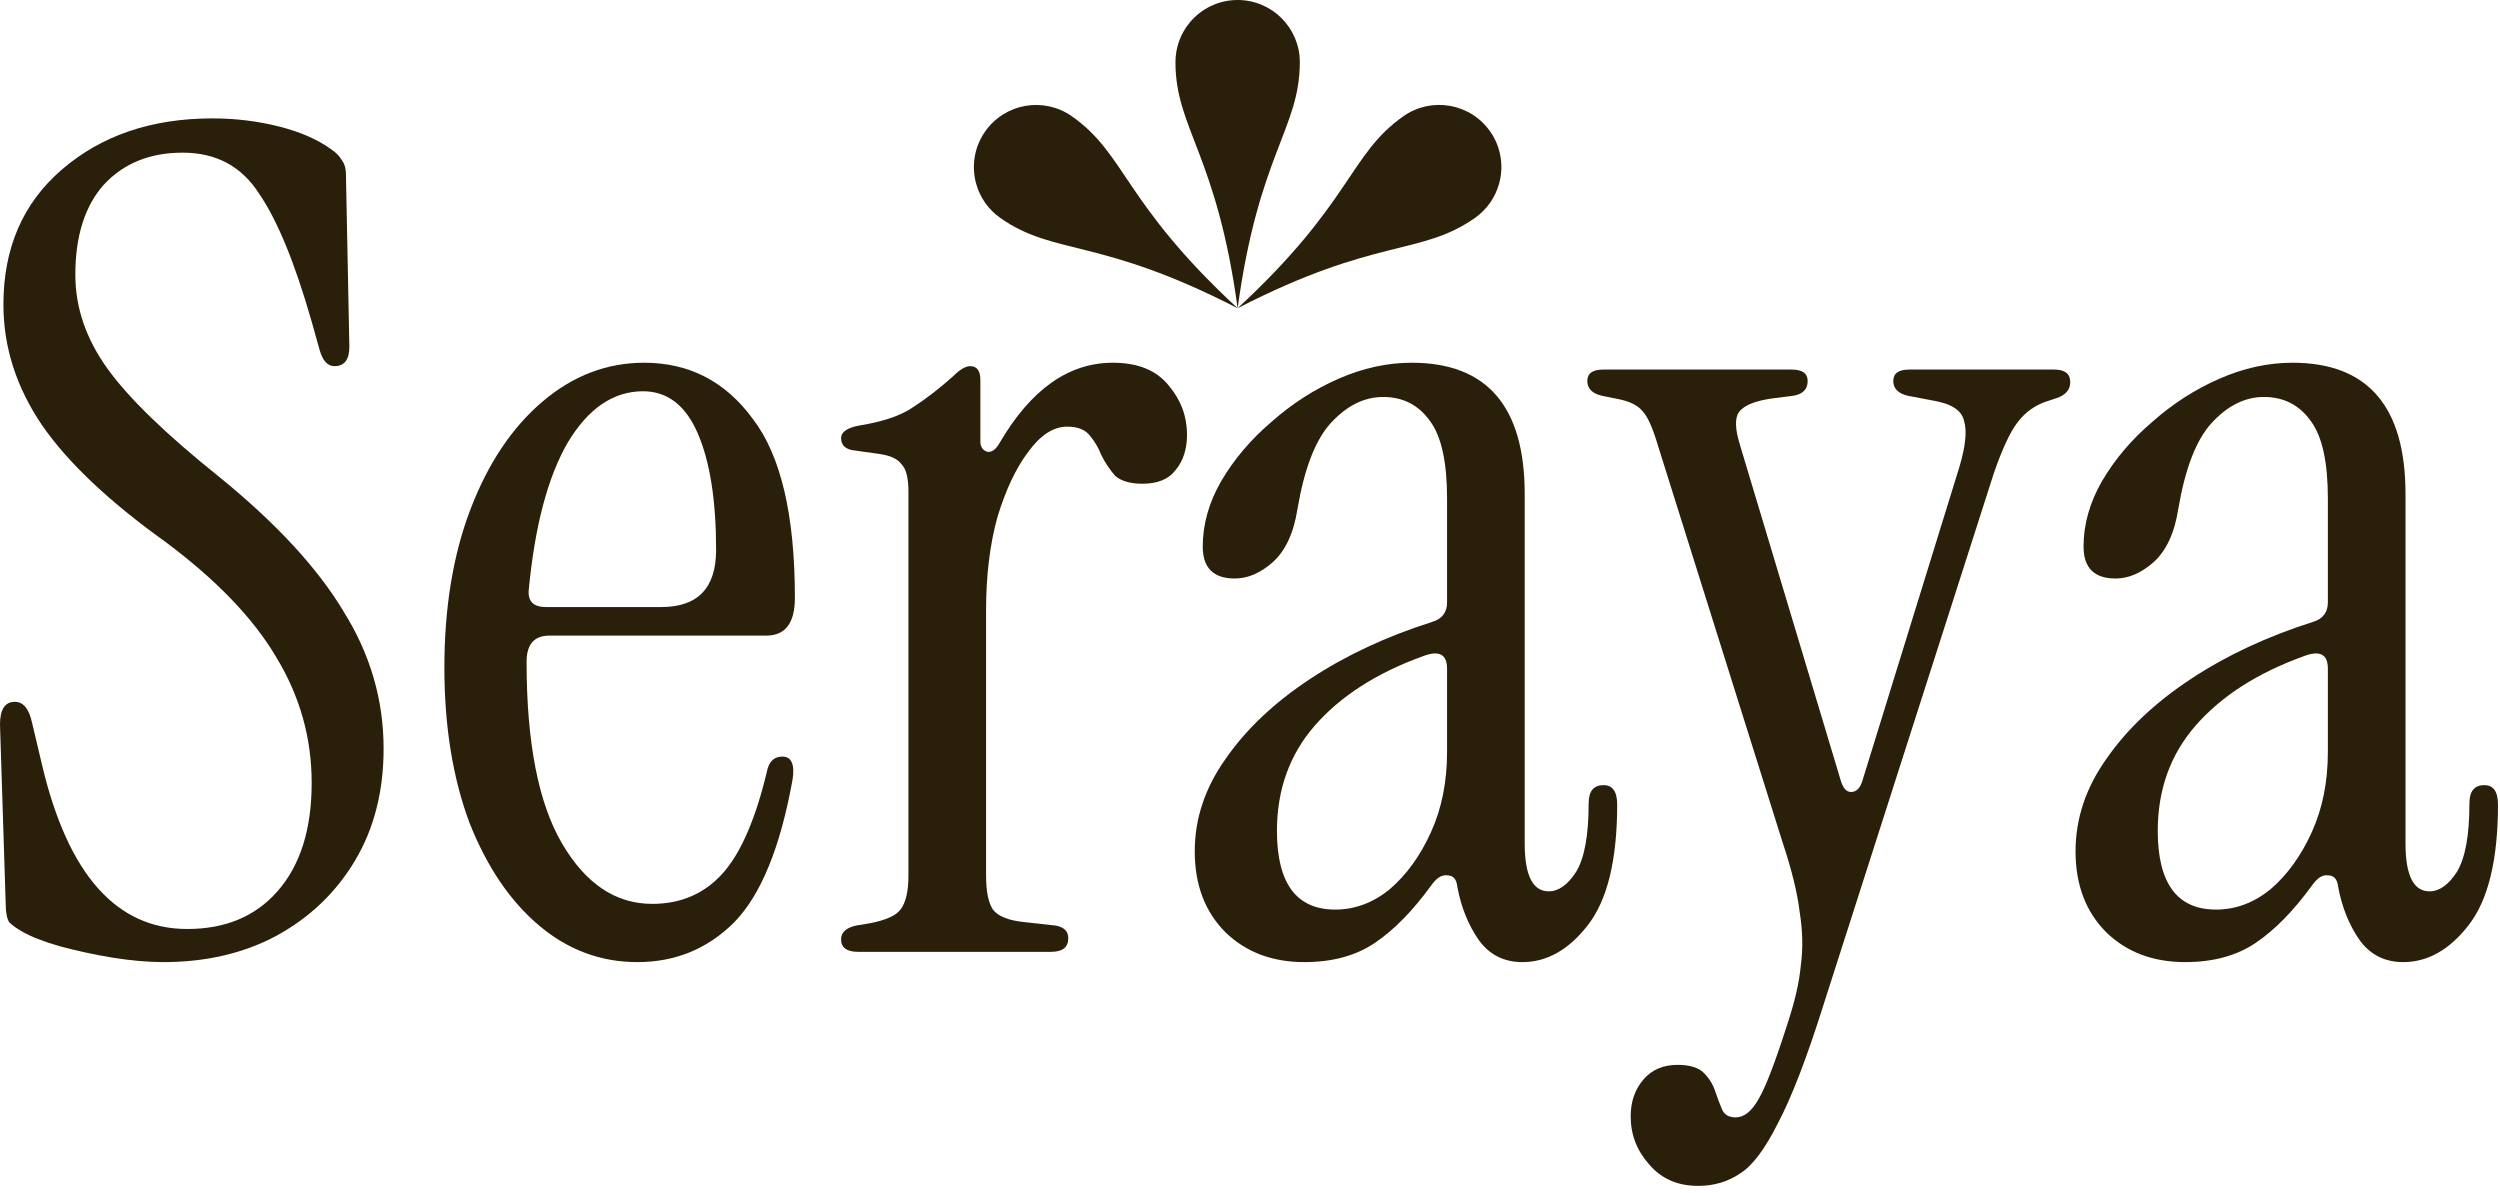
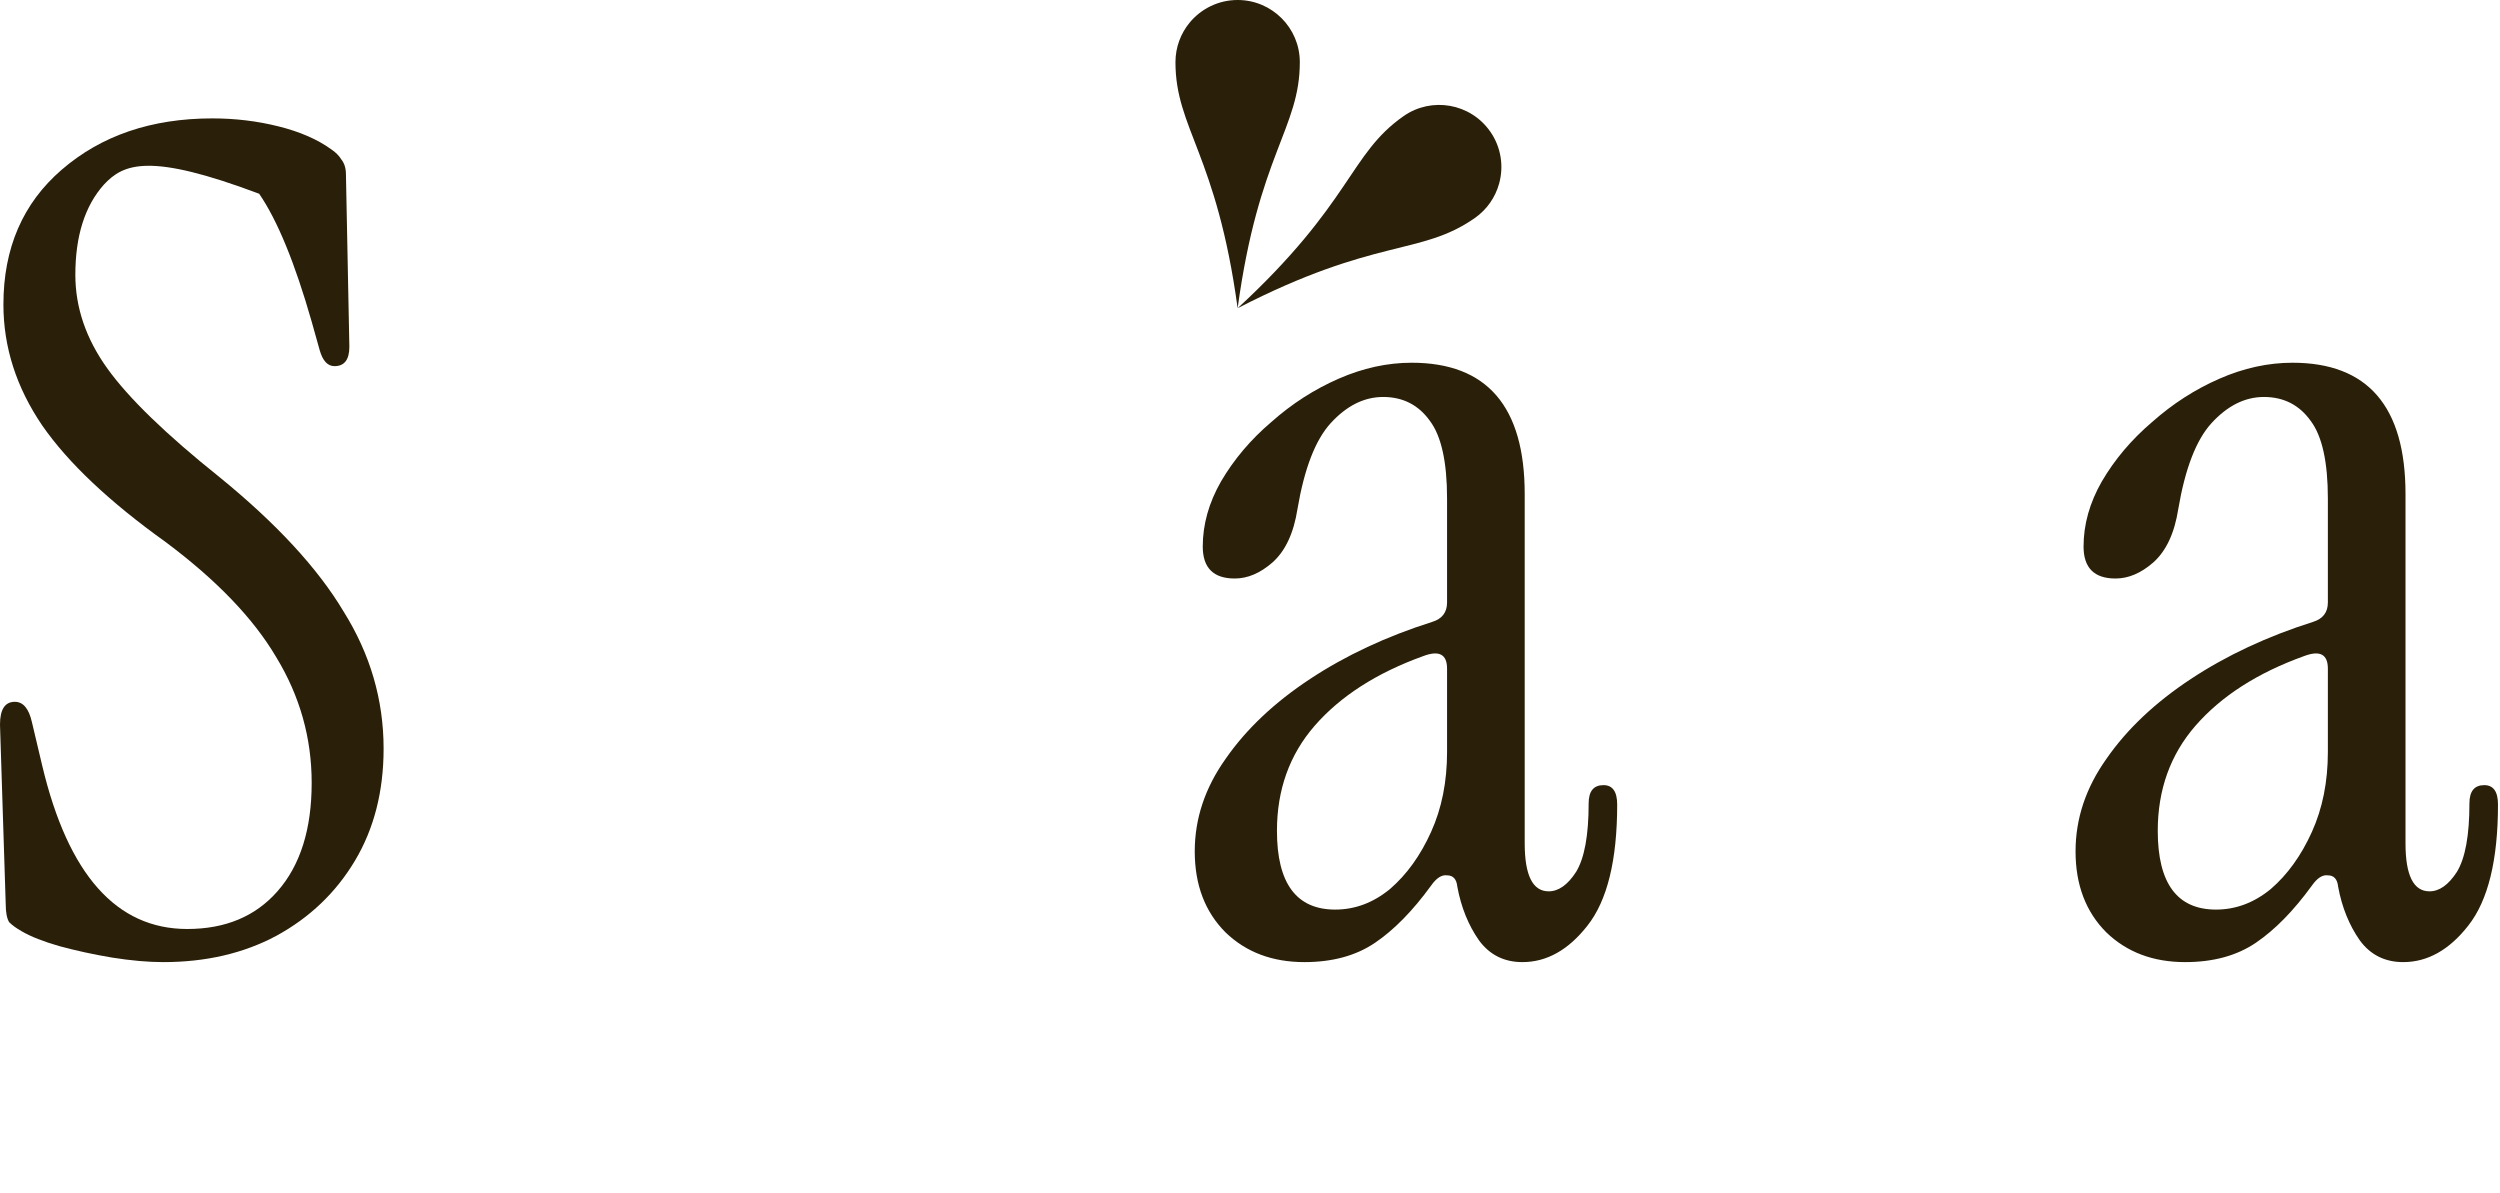
<svg xmlns="http://www.w3.org/2000/svg" width="109" height="52" viewBox="0 0 109 52" fill="none">
-   <path d="M7.118 41.948C6.455 41.948 5.708 41.882 4.878 41.749C4.082 41.616 3.319 41.45 2.588 41.251C1.892 41.052 1.344 40.836 0.946 40.604C0.713 40.471 0.531 40.339 0.398 40.206C0.299 40.04 0.249 39.774 0.249 39.409L0 31.594C0 30.93 0.216 30.599 0.647 30.599C1.012 30.599 1.261 30.897 1.394 31.495L1.842 33.386C2.97 38.132 5.077 40.504 8.164 40.504C9.823 40.504 11.134 39.957 12.096 38.862C13.092 37.733 13.589 36.157 13.589 34.133C13.589 32.175 13.075 30.35 12.046 28.657C11.051 26.965 9.441 25.289 7.218 23.63C4.762 21.871 2.97 20.178 1.842 18.552C0.713 16.893 0.149 15.134 0.149 13.276C0.149 10.82 0.996 8.862 2.688 7.402C4.414 5.909 6.604 5.162 9.259 5.162C10.254 5.162 11.217 5.278 12.146 5.511C13.075 5.743 13.838 6.075 14.436 6.506C14.635 6.639 14.784 6.788 14.884 6.954C15.016 7.12 15.083 7.336 15.083 7.601L15.232 15.118C15.232 15.682 15.016 15.964 14.585 15.964C14.286 15.964 14.07 15.732 13.938 15.267L13.589 14.023C12.859 11.467 12.096 9.609 11.3 8.448C10.536 7.253 9.425 6.656 7.964 6.656C6.537 6.656 5.393 7.12 4.53 8.049C3.7 8.979 3.285 10.289 3.285 11.982C3.285 13.409 3.75 14.769 4.679 16.064C5.608 17.358 7.234 18.934 9.557 20.792C12.046 22.817 13.855 24.775 14.983 26.666C16.145 28.525 16.725 30.516 16.725 32.64C16.725 34.498 16.311 36.124 15.481 37.518C14.651 38.912 13.506 40.007 12.046 40.803C10.619 41.566 8.977 41.948 7.118 41.948Z" fill="#2A1F08" />
-   <path d="M27.787 41.948C26.194 41.948 24.767 41.417 23.506 40.355C22.245 39.293 21.233 37.8 20.47 35.875C19.74 33.917 19.375 31.661 19.375 29.105C19.375 26.484 19.756 24.177 20.52 22.186C21.283 20.195 22.328 18.635 23.656 17.507C24.983 16.379 26.46 15.815 28.086 15.815C30.044 15.815 31.62 16.628 32.815 18.254C34.043 19.847 34.657 22.452 34.657 26.069C34.657 27.164 34.242 27.712 33.412 27.712H23.954C23.291 27.712 22.959 28.093 22.959 28.856C22.959 32.374 23.473 35.012 24.502 36.771C25.531 38.53 26.841 39.409 28.434 39.409C29.695 39.409 30.724 38.961 31.521 38.065C32.317 37.169 32.964 35.659 33.462 33.536C33.562 33.17 33.777 32.988 34.109 32.988C34.507 32.988 34.657 33.32 34.557 33.984C34.026 36.937 33.18 39.011 32.018 40.206C30.857 41.367 29.447 41.948 27.787 41.948ZM23.805 26.467H28.833C30.425 26.467 31.222 25.637 31.222 23.978C31.222 21.821 30.956 20.129 30.425 18.901C29.895 17.673 29.098 17.059 28.036 17.059C26.742 17.059 25.647 17.806 24.751 19.299C23.888 20.792 23.324 22.916 23.058 25.671C22.992 26.202 23.241 26.467 23.805 26.467Z" fill="#2A1F08" />
-   <path d="M43.59 19.299C44.951 16.976 46.593 15.815 48.518 15.815C49.613 15.815 50.426 16.146 50.957 16.81C51.488 17.441 51.754 18.154 51.754 18.951C51.754 19.581 51.588 20.096 51.256 20.494C50.957 20.892 50.476 21.091 49.812 21.091C49.281 21.091 48.883 20.975 48.618 20.743C48.385 20.477 48.186 20.178 48.02 19.847C47.888 19.515 47.722 19.233 47.523 19C47.324 18.735 46.992 18.602 46.527 18.602C45.93 18.602 45.366 18.967 44.835 19.697C44.304 20.394 43.856 21.34 43.491 22.535C43.159 23.729 42.993 25.09 42.993 26.616V38.165C42.993 38.862 43.092 39.36 43.291 39.658C43.524 39.957 43.988 40.139 44.685 40.206L46.029 40.355C46.394 40.422 46.577 40.604 46.577 40.903C46.577 41.301 46.328 41.5 45.83 41.5H37.418C36.92 41.5 36.671 41.318 36.671 40.952C36.671 40.654 36.887 40.455 37.318 40.355L37.916 40.256C38.612 40.123 39.06 39.924 39.26 39.658C39.492 39.36 39.608 38.862 39.608 38.165V21.44C39.608 20.842 39.508 20.444 39.309 20.245C39.143 20.013 38.828 19.863 38.364 19.797L37.318 19.648C36.887 19.614 36.671 19.432 36.671 19.1C36.671 18.834 36.937 18.652 37.468 18.552C38.496 18.387 39.276 18.121 39.807 17.756C40.371 17.391 40.952 16.943 41.549 16.412C41.848 16.113 42.097 15.964 42.296 15.964C42.595 15.964 42.744 16.163 42.744 16.561V19.249C42.744 19.482 42.843 19.631 43.043 19.697C43.242 19.73 43.424 19.598 43.59 19.299Z" fill="#2A1F08" />
+   <path d="M7.118 41.948C6.455 41.948 5.708 41.882 4.878 41.749C4.082 41.616 3.319 41.45 2.588 41.251C1.892 41.052 1.344 40.836 0.946 40.604C0.713 40.471 0.531 40.339 0.398 40.206C0.299 40.04 0.249 39.774 0.249 39.409L0 31.594C0 30.93 0.216 30.599 0.647 30.599C1.012 30.599 1.261 30.897 1.394 31.495L1.842 33.386C2.97 38.132 5.077 40.504 8.164 40.504C9.823 40.504 11.134 39.957 12.096 38.862C13.092 37.733 13.589 36.157 13.589 34.133C13.589 32.175 13.075 30.35 12.046 28.657C11.051 26.965 9.441 25.289 7.218 23.63C4.762 21.871 2.97 20.178 1.842 18.552C0.713 16.893 0.149 15.134 0.149 13.276C0.149 10.82 0.996 8.862 2.688 7.402C4.414 5.909 6.604 5.162 9.259 5.162C10.254 5.162 11.217 5.278 12.146 5.511C13.075 5.743 13.838 6.075 14.436 6.506C14.635 6.639 14.784 6.788 14.884 6.954C15.016 7.12 15.083 7.336 15.083 7.601L15.232 15.118C15.232 15.682 15.016 15.964 14.585 15.964C14.286 15.964 14.07 15.732 13.938 15.267L13.589 14.023C12.859 11.467 12.096 9.609 11.3 8.448C6.537 6.656 5.393 7.12 4.53 8.049C3.7 8.979 3.285 10.289 3.285 11.982C3.285 13.409 3.75 14.769 4.679 16.064C5.608 17.358 7.234 18.934 9.557 20.792C12.046 22.817 13.855 24.775 14.983 26.666C16.145 28.525 16.725 30.516 16.725 32.64C16.725 34.498 16.311 36.124 15.481 37.518C14.651 38.912 13.506 40.007 12.046 40.803C10.619 41.566 8.977 41.948 7.118 41.948Z" fill="#2A1F08" />
  <path d="M56.87 41.948C55.476 41.948 54.331 41.517 53.435 40.654C52.539 39.758 52.091 38.58 52.091 37.12C52.091 35.693 52.539 34.349 53.435 33.088C54.331 31.793 55.559 30.632 57.119 29.603C58.678 28.574 60.454 27.745 62.445 27.114C62.877 26.982 63.092 26.699 63.092 26.268V21.738C63.092 20.145 62.843 19.017 62.346 18.353C61.848 17.656 61.167 17.308 60.305 17.308C59.475 17.308 58.712 17.69 58.015 18.453C57.351 19.183 56.87 20.427 56.571 22.186C56.405 23.248 56.04 24.028 55.476 24.526C54.945 24.99 54.398 25.223 53.834 25.223C52.904 25.223 52.44 24.758 52.44 23.829C52.44 22.866 52.705 21.921 53.236 20.992C53.8 20.029 54.53 19.166 55.426 18.403C56.322 17.607 57.301 16.976 58.363 16.512C59.425 16.047 60.487 15.815 61.549 15.815C64.834 15.815 66.477 17.723 66.477 21.539V36.771C66.477 38.165 66.826 38.862 67.522 38.862C67.954 38.862 68.352 38.58 68.717 38.016C69.082 37.418 69.265 36.423 69.265 35.029C69.265 34.498 69.48 34.232 69.912 34.232C70.31 34.232 70.509 34.514 70.509 35.079C70.509 37.501 70.078 39.26 69.215 40.355C68.385 41.417 67.439 41.948 66.377 41.948C65.581 41.948 64.951 41.633 64.486 41.002C64.021 40.339 63.706 39.559 63.54 38.663C63.507 38.331 63.358 38.165 63.092 38.165C62.86 38.132 62.628 38.281 62.395 38.613C61.599 39.708 60.786 40.538 59.956 41.102C59.127 41.666 58.098 41.948 56.87 41.948ZM58.214 39.658C59.077 39.658 59.873 39.36 60.603 38.762C61.333 38.132 61.931 37.302 62.395 36.273C62.86 35.245 63.092 34.083 63.092 32.789V29.155C63.092 28.525 62.744 28.342 62.047 28.608C60.023 29.338 58.446 30.35 57.318 31.644C56.223 32.905 55.675 34.432 55.675 36.224C55.675 38.513 56.522 39.658 58.214 39.658Z" fill="#2A1F08" />
-   <path d="M74.035 51.704C73.139 51.704 72.426 51.389 71.895 50.759C71.364 50.161 71.098 49.464 71.098 48.668C71.098 48.038 71.281 47.507 71.646 47.075C72.011 46.644 72.509 46.428 73.139 46.428C73.67 46.428 74.052 46.544 74.284 46.776C74.516 47.009 74.682 47.274 74.782 47.573C74.881 47.872 74.981 48.137 75.08 48.369C75.18 48.602 75.379 48.718 75.678 48.718C76.043 48.718 76.375 48.452 76.673 47.921C76.972 47.424 77.387 46.345 77.918 44.686C78.25 43.69 78.449 42.827 78.515 42.097C78.615 41.367 78.598 40.587 78.465 39.758C78.366 38.928 78.117 37.916 77.719 36.721L72.293 19.448C72.061 18.652 71.828 18.138 71.596 17.905C71.397 17.673 71.065 17.507 70.6 17.408L69.854 17.258C69.422 17.159 69.207 16.943 69.207 16.611C69.207 16.279 69.439 16.113 69.904 16.113H78.117C78.582 16.113 78.814 16.279 78.814 16.611C78.814 16.976 78.598 17.192 78.167 17.258L77.37 17.358C76.574 17.457 76.059 17.656 75.827 17.955C75.628 18.221 75.645 18.718 75.877 19.448L80.257 34.033C80.357 34.365 80.506 34.531 80.705 34.531C80.938 34.531 81.104 34.365 81.203 34.033L85.434 20.344C85.7 19.448 85.766 18.785 85.633 18.353C85.534 17.889 85.069 17.59 84.24 17.457L83.194 17.258C82.763 17.159 82.547 16.943 82.547 16.611C82.547 16.279 82.779 16.113 83.244 16.113H89.566C90.03 16.113 90.263 16.296 90.263 16.661C90.263 16.993 90.064 17.225 89.665 17.358L89.217 17.507C88.72 17.673 88.305 17.972 87.973 18.403C87.641 18.834 87.293 19.581 86.928 20.643L79.511 43.79C78.781 46.113 78.117 47.838 77.52 48.967C76.955 50.095 76.408 50.825 75.877 51.157C75.346 51.522 74.732 51.704 74.035 51.704Z" fill="#2A1F08" />
  <path d="M95.273 41.948C93.879 41.948 92.734 41.517 91.838 40.654C90.942 39.758 90.494 38.58 90.494 37.12C90.494 35.693 90.942 34.349 91.838 33.088C92.734 31.793 93.962 30.632 95.522 29.603C97.081 28.574 98.857 27.745 100.848 27.114C101.279 26.982 101.495 26.699 101.495 26.268V21.738C101.495 20.145 101.246 19.017 100.748 18.353C100.25 17.656 99.57 17.308 98.707 17.308C97.878 17.308 97.115 17.69 96.418 18.453C95.754 19.183 95.273 20.427 94.974 22.186C94.808 23.248 94.443 24.028 93.879 24.526C93.348 24.99 92.8 25.223 92.236 25.223C91.307 25.223 90.843 24.758 90.843 23.829C90.843 22.866 91.108 21.921 91.639 20.992C92.203 20.029 92.933 19.166 93.829 18.403C94.725 17.607 95.704 16.976 96.766 16.512C97.828 16.047 98.89 15.815 99.952 15.815C103.237 15.815 104.88 17.723 104.88 21.539V36.771C104.88 38.165 105.228 38.862 105.925 38.862C106.357 38.862 106.755 38.58 107.12 38.016C107.485 37.418 107.667 36.423 107.667 35.029C107.667 34.498 107.883 34.232 108.314 34.232C108.713 34.232 108.912 34.514 108.912 35.079C108.912 37.501 108.48 39.26 107.618 40.355C106.788 41.417 105.842 41.948 104.78 41.948C103.984 41.948 103.353 41.633 102.889 41.002C102.424 40.339 102.109 39.559 101.943 38.663C101.91 38.331 101.76 38.165 101.495 38.165C101.263 38.132 101.03 38.281 100.798 38.613C100.002 39.708 99.189 40.538 98.359 41.102C97.529 41.666 96.501 41.948 95.273 41.948ZM96.617 39.658C97.48 39.658 98.276 39.36 99.006 38.762C99.736 38.132 100.333 37.302 100.798 36.273C101.263 35.245 101.495 34.083 101.495 32.789V29.155C101.495 28.525 101.147 28.342 100.45 28.608C98.425 29.338 96.849 30.35 95.721 31.644C94.626 32.905 94.078 34.432 94.078 36.224C94.078 38.513 94.924 39.658 96.617 39.658Z" fill="#2A1F08" />
  <path d="M53.961 0C53.119 0 52.367 0.384 51.868 0.987C51.482 1.456 51.25 2.056 51.25 2.711C51.25 5.6 53.048 6.72 53.961 13.44C54.874 6.72 56.672 5.6 56.672 2.711C56.672 1.214 55.458 0 53.961 0Z" fill="#2A1F08" />
-   <path d="M46.728 5.066C45.502 4.209 43.812 4.505 42.952 5.733C42.469 6.421 42.352 7.258 42.561 8.01C42.722 8.597 43.083 9.13 43.619 9.507C45.985 11.163 47.933 10.333 53.961 13.44C48.982 8.838 49.095 6.722 46.728 5.066Z" fill="#2A1F08" />
  <path d="M64.97 5.731C64.112 4.505 62.42 4.206 61.194 5.064C58.827 6.72 58.942 8.836 53.961 13.438C59.989 10.333 61.937 11.163 64.303 9.505C64.839 9.13 65.198 8.594 65.361 8.008C65.57 7.256 65.453 6.419 64.97 5.729V5.731Z" fill="#2A1F08" />
</svg>